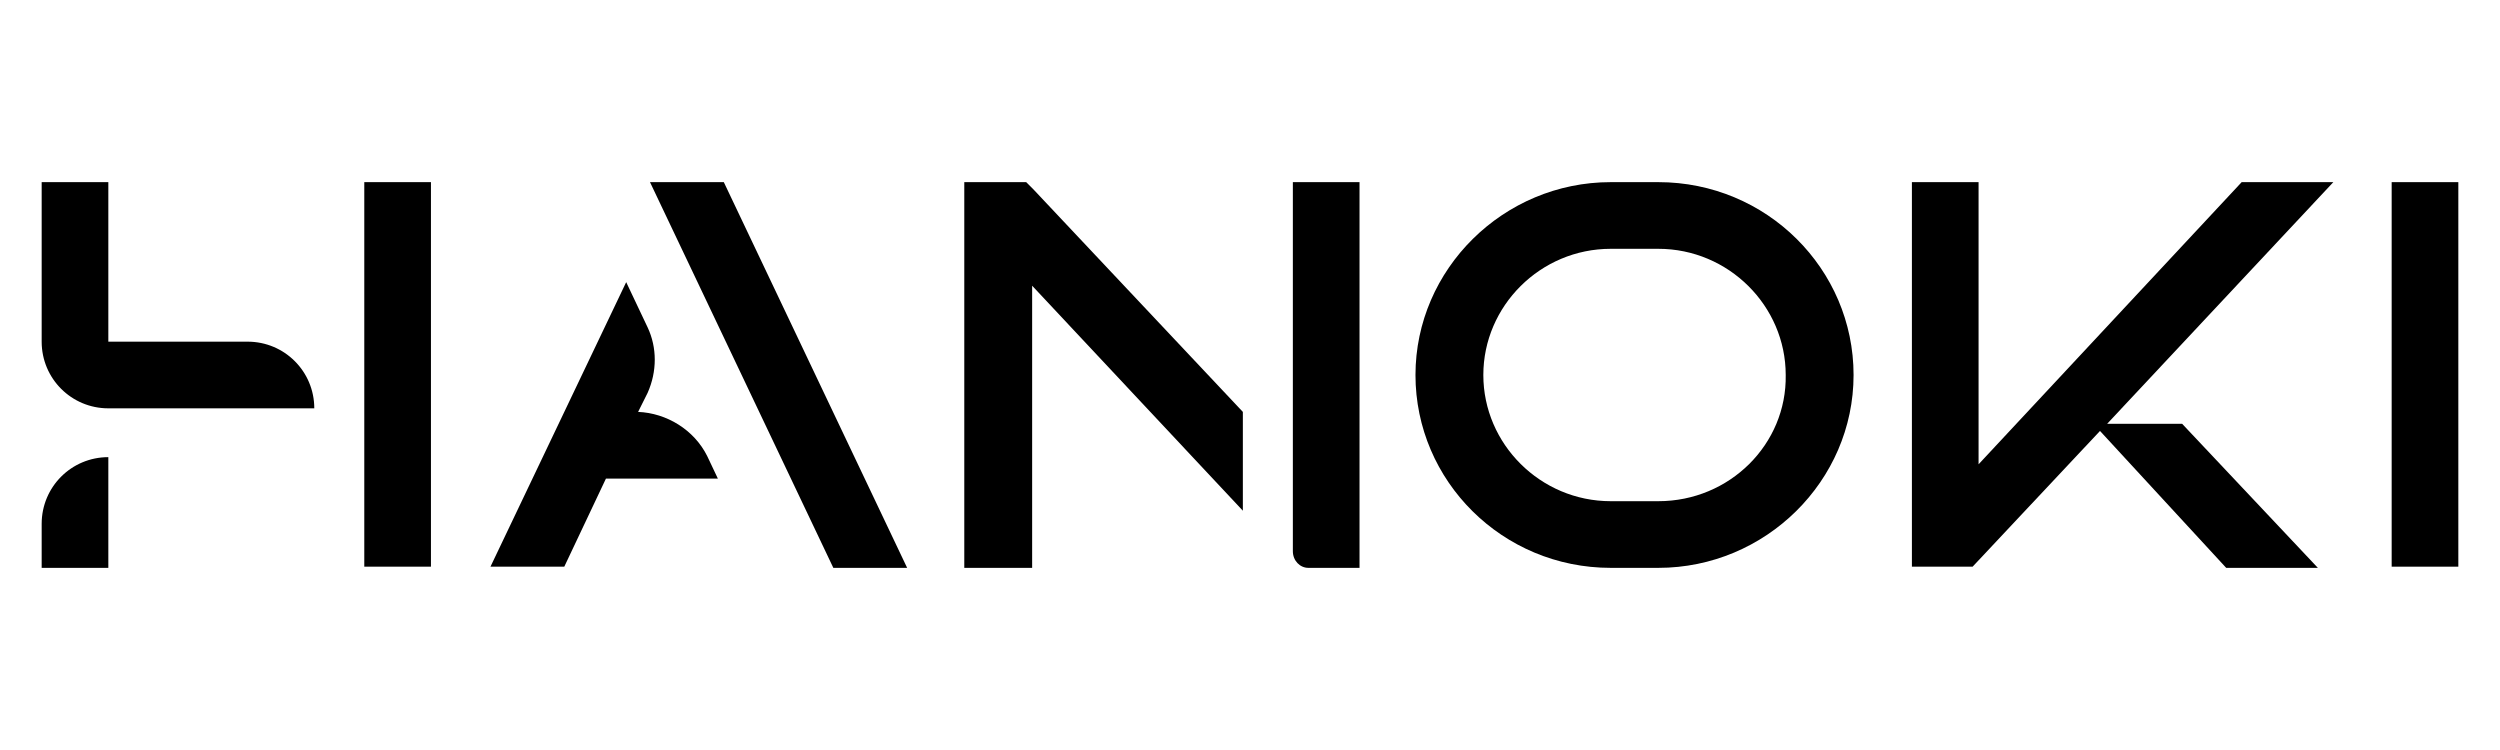
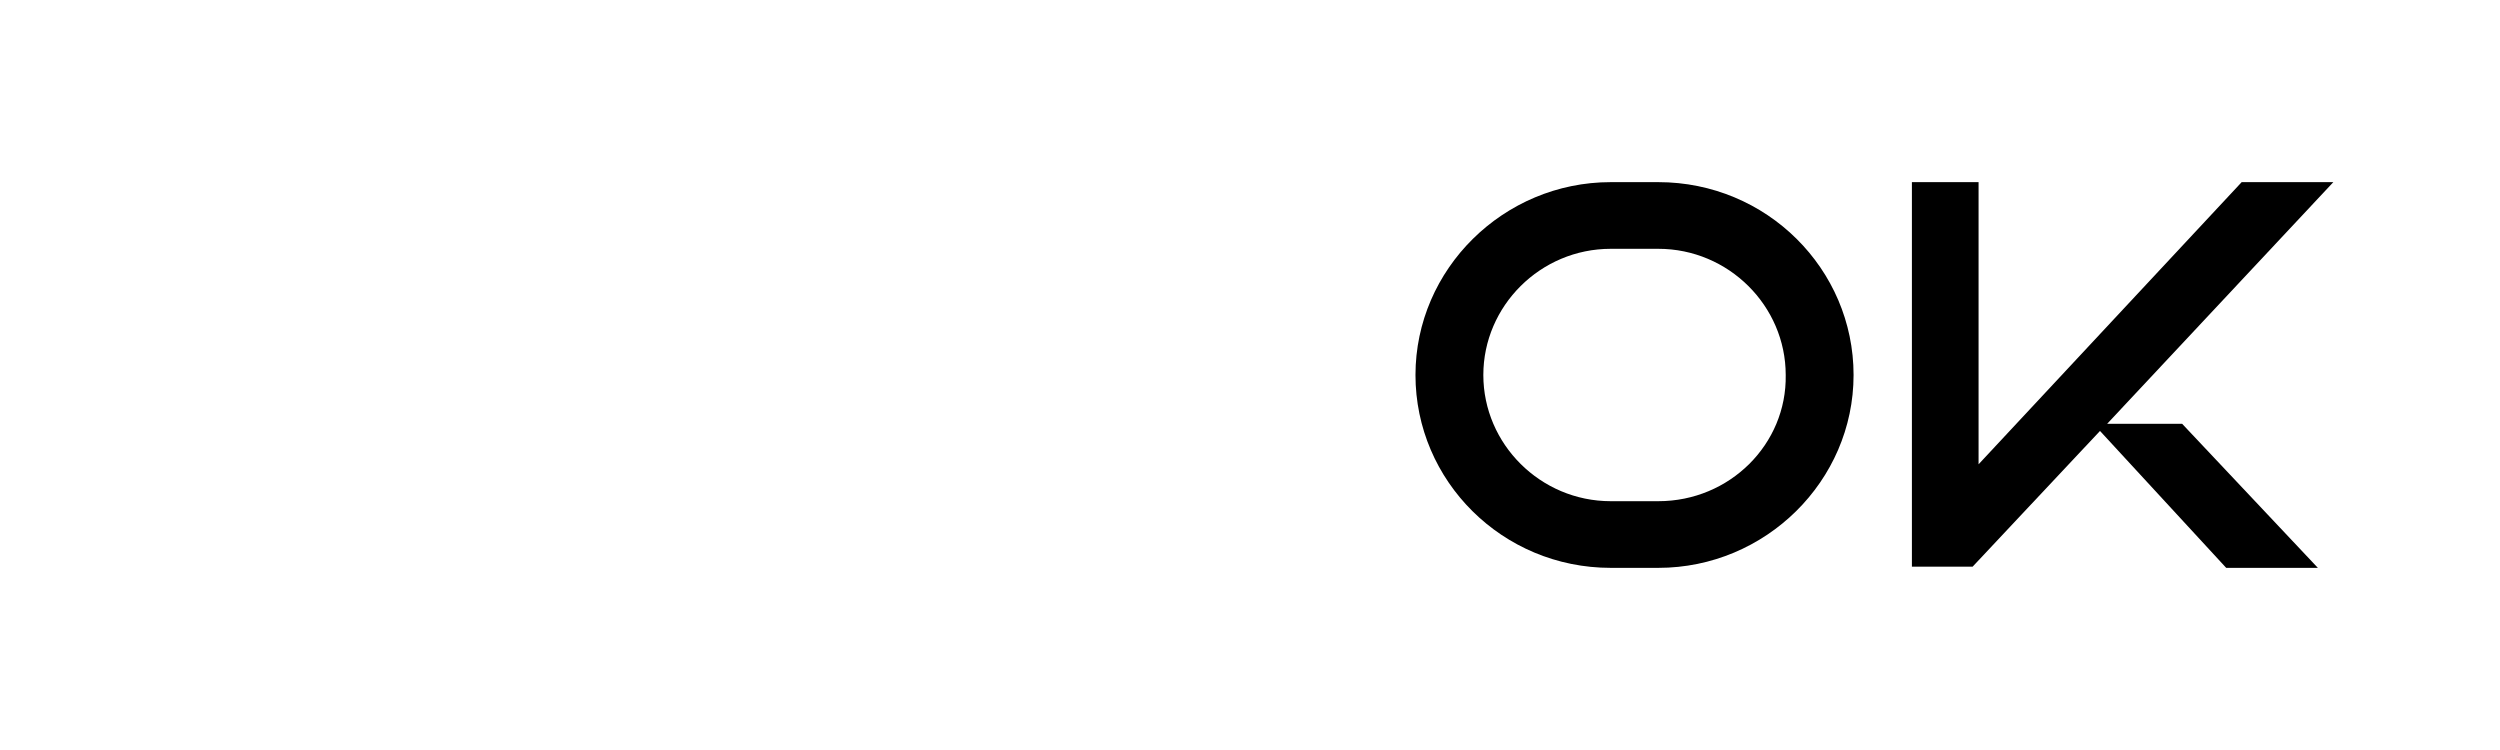
<svg xmlns="http://www.w3.org/2000/svg" x="0px" y="0px" viewBox="0 0 210 63" style="enable-background:new 0 0 210 63;" xml:space="preserve">
  <g>
-     <path d="M206.5,15.3h-5.6v32.3h5.6V15.3z" />
    <path d="M139.3,15.3h-4c-9,0-16.4,7.3-16.4,16.2s7.3,16.2,16.4,16.2h4c9,0,16.4-7.3,16.4-16.2S148.4,15.3,139.3,15.3z M139.3,42.1  h-4c-5.9,0-10.7-4.8-10.7-10.6c0-5.8,4.8-10.6,10.7-10.6h4c5.9,0,10.7,4.8,10.7,10.6C150.1,37.3,145.3,42.1,139.3,42.1z" />
-     <path d="M59.4,38.3l0.9,1.9h-9.4l-3.5,7.4h-6.2l11.4-23.9l1.8,3.8c0.8,1.7,0.8,3.7,0,5.5l-0.8,1.6C56,34.7,58.3,36.1,59.4,38.3z   M60.8,15.3h-6.2L70,47.7h6.2L60.8,15.3z" />
-     <path d="M9.1,38.4v9.3H3.5V44C3.5,40.9,6,38.4,9.1,38.4z M9.1,34.3h17.3c0-3.1-2.5-5.6-5.6-5.6H9.1V15.3H3.5v13.4  C3.5,31.8,6,34.3,9.1,34.3z M30.6,15.3v32.3h5.6V15.3H30.6z" />
    <path d="M177,35.6l19-20.3h-7.7L166.2,39V15.3h-5.6v32.3h5.1l10.7-11.4L187,47.7h7.7l-11.4-12.1H177z" />
-     <path d="M104.4,42.9L86.7,24v23.7H81V15.3h5.2l0.6,0.6l17.6,18.7L104.4,42.9L104.4,42.9z M109.9,47.7h4.3V15.3h-5.6v31  C108.6,47.1,109.2,47.7,109.9,47.7L109.9,47.7z" />
  </g>
</svg>